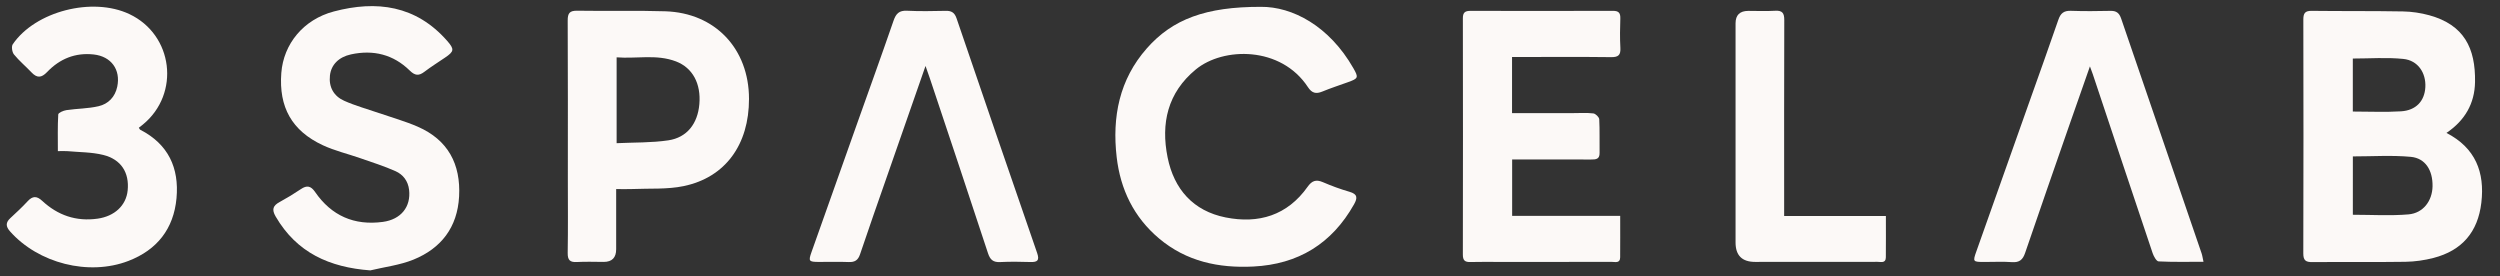
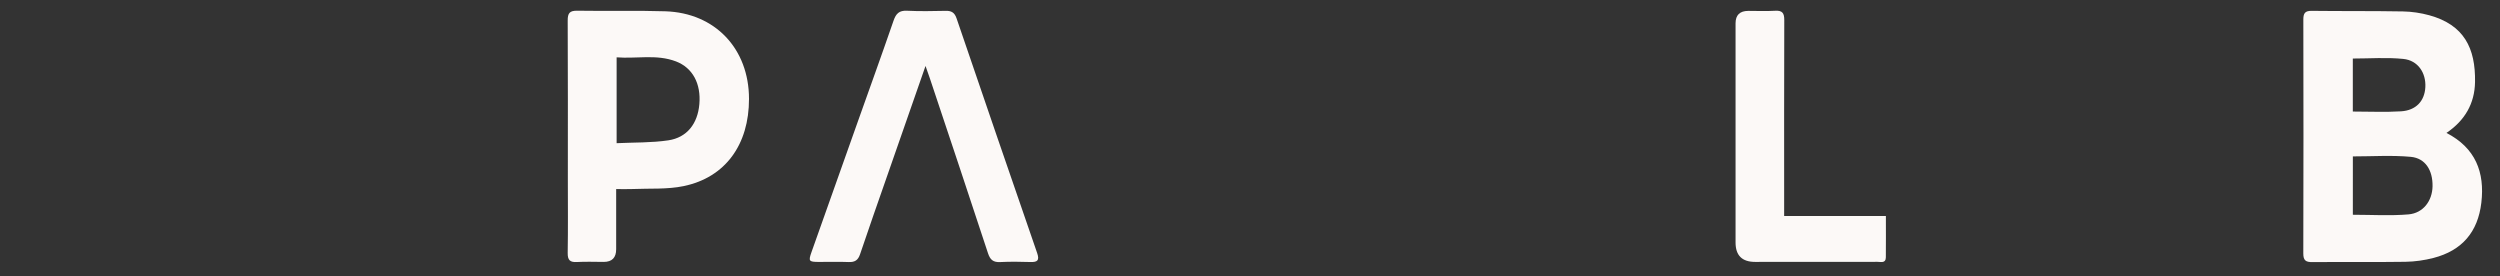
<svg xmlns="http://www.w3.org/2000/svg" width="217" height="24" viewBox="0 0 217 24" fill="none">
  <rect x="0" y="0" width="217" height="24" fill="#333333" stroke="none" />
  <g clip-path="url(#clip0_6509_18829)">
    <path d="M212.352 11.537C214.871 12.838 215.692 14.947 215.38 17.598C215.081 20.137 213.707 21.746 211.227 22.389C210.438 22.593 209.607 22.711 208.793 22.724C206.099 22.765 203.406 22.726 200.712 22.75C200.143 22.755 199.924 22.611 199.927 21.998C199.946 15.231 199.943 8.464 199.93 1.697C199.929 1.167 200.066 0.935 200.643 0.942C203.287 0.973 205.931 0.945 208.574 0.992C209.339 1.005 210.122 1.121 210.86 1.324C213.879 2.156 214.882 4.174 214.833 7.12C214.802 8.995 213.946 10.461 212.352 11.537ZM204.227 18.641C205.882 18.641 207.479 18.744 209.056 18.609C210.339 18.499 211.123 17.431 211.145 16.17C211.169 14.783 210.523 13.73 209.251 13.613C207.604 13.461 205.934 13.576 204.228 13.576L204.227 18.641ZM204.224 9.682C205.681 9.682 207.05 9.748 208.409 9.663C209.714 9.582 210.454 8.768 210.52 7.571C210.588 6.323 209.876 5.244 208.612 5.115C207.17 4.967 205.702 5.081 204.224 5.081V9.682Z" fill="#FCF9F7" />
-     <path d="M109.437 0.594C112.176 0.565 115.379 2.254 117.472 5.919C117.936 6.73 117.902 6.81 117.022 7.127C116.271 7.397 115.512 7.645 114.775 7.948C114.225 8.173 113.873 8.089 113.528 7.562C111.184 3.99 106.175 4.065 103.793 6.031C101.344 8.051 100.752 10.709 101.348 13.664C101.904 16.422 103.572 18.312 106.383 18.873C109.245 19.445 111.737 18.703 113.5 16.213C113.868 15.694 114.224 15.554 114.817 15.808C115.571 16.133 116.347 16.42 117.136 16.647C117.838 16.849 117.846 17.178 117.53 17.737C115.606 21.152 112.686 22.941 108.786 23.135C105.776 23.285 102.978 22.696 100.605 20.698C98.413 18.851 97.251 16.438 96.927 13.637C96.525 10.154 97.154 6.906 99.546 4.195C101.784 1.657 104.673 0.586 109.437 0.594Z" fill="#FCF9F7" />
-     <path d="M32.142 23.47C28.599 23.204 25.758 21.94 23.927 18.794C23.576 18.19 23.685 17.855 24.264 17.54C24.899 17.194 25.519 16.818 26.118 16.414C26.64 16.061 26.983 16.132 27.349 16.663C28.77 18.727 30.748 19.594 33.229 19.261C34.806 19.049 35.678 17.952 35.51 16.484C35.422 15.71 34.986 15.151 34.334 14.859C33.341 14.415 32.294 14.089 31.265 13.728C30.185 13.351 29.055 13.087 28.024 12.607C25.328 11.351 24.193 9.298 24.418 6.331C24.609 3.822 26.329 1.695 28.977 0.995C32.695 0.012 36.111 0.47 38.81 3.542C39.459 4.281 39.422 4.463 38.628 5.002C38.03 5.409 37.414 5.793 36.839 6.23C36.354 6.6 36.025 6.575 35.565 6.123C34.139 4.725 32.4 4.299 30.462 4.721C29.4 4.952 28.742 5.622 28.639 6.553C28.526 7.568 28.978 8.345 29.869 8.745C30.839 9.181 31.878 9.462 32.886 9.811C34.014 10.201 35.171 10.522 36.261 10.997C38.886 12.143 40.001 14.242 39.85 17.054C39.706 19.73 38.294 21.559 35.881 22.538C34.702 23.015 33.392 23.169 32.142 23.47Z" fill="#FCF9F7" />
    <path d="M53.483 16.411C53.483 18.202 53.483 19.918 53.483 21.634C53.483 22.366 53.125 22.732 52.41 22.733C51.636 22.733 50.861 22.698 50.09 22.743C49.476 22.779 49.265 22.584 49.276 21.948C49.312 19.851 49.289 17.752 49.289 15.654C49.289 11.033 49.3 6.412 49.276 1.792C49.273 1.148 49.437 0.919 50.111 0.93C52.656 0.973 55.203 0.899 57.745 0.98C62.072 1.116 65.01 4.23 65.014 8.579C65.017 12.543 62.976 15.39 59.356 16.151C57.913 16.454 56.383 16.342 54.892 16.408C54.45 16.427 54.007 16.411 53.483 16.411ZM53.523 12.429C55.05 12.355 56.55 12.4 58.011 12.181C59.638 11.938 60.558 10.729 60.704 9.042C60.856 7.269 60.129 5.886 58.673 5.33C56.991 4.688 55.248 5.112 53.523 4.977V12.429Z" fill="#FCF9F7" />
-     <path d="M131.245 4.947V9.819C133.027 9.819 134.766 9.819 136.507 9.819C137.106 9.819 137.709 9.776 138.3 9.844C138.497 9.866 138.804 10.166 138.814 10.352C138.866 11.323 138.826 12.299 138.844 13.273C138.854 13.829 138.515 13.846 138.106 13.845C136.109 13.838 134.113 13.842 132.117 13.842C131.846 13.842 131.576 13.842 131.254 13.842V18.738H140.633C140.633 20.005 140.64 21.173 140.63 22.34C140.625 22.869 140.204 22.731 139.912 22.731C136.692 22.739 133.474 22.736 130.254 22.736C129.381 22.736 128.507 22.718 127.635 22.743C127.162 22.757 126.976 22.614 126.976 22.108C126.989 15.263 126.989 8.419 126.977 1.575C126.976 1.06 127.192 0.942 127.651 0.943C131.768 0.953 135.885 0.954 140.002 0.941C140.496 0.94 140.66 1.121 140.644 1.602C140.617 2.45 140.601 3.302 140.649 4.149C140.684 4.769 140.482 4.968 139.854 4.96C137.309 4.929 134.764 4.947 132.219 4.947C131.923 4.947 131.627 4.947 131.245 4.947Z" fill="#FCF9F7" />
-     <path d="M5.023 13.118C5.023 12.015 4.995 10.971 5.056 9.932C5.065 9.789 5.505 9.597 5.765 9.559C6.692 9.423 7.649 9.43 8.556 9.219C9.398 9.024 9.989 8.419 10.177 7.526C10.488 6.041 9.65 4.896 8.136 4.728C6.531 4.549 5.181 5.108 4.089 6.252C3.59 6.775 3.207 6.785 2.728 6.278C2.231 5.752 1.667 5.285 1.212 4.726C1.049 4.526 0.976 4.034 1.107 3.843C3.067 0.974 8.018 -0.29 11.227 1.222C15.035 3.015 15.667 8.121 12.414 10.801C12.299 10.896 12.18 10.986 12.052 11.087C12.099 11.155 12.125 11.237 12.179 11.265C14.607 12.514 15.561 14.572 15.321 17.203C15.077 19.865 13.631 21.691 11.151 22.647C7.702 23.977 3.324 22.855 0.869 20.081C0.494 19.658 0.481 19.318 0.897 18.933C1.409 18.459 1.924 17.983 2.397 17.47C2.83 16.999 3.192 16.997 3.66 17.431C5.016 18.69 6.611 19.242 8.468 18.98C9.944 18.772 10.951 17.838 11.082 16.524C11.234 14.99 10.521 13.836 8.964 13.449C7.963 13.2 6.896 13.215 5.857 13.121C5.615 13.1 5.369 13.118 5.023 13.118Z" fill="#FCF9F7" />
-     <path d="M191.263 22.723C189.892 22.723 188.627 22.753 187.366 22.689C187.178 22.68 186.941 22.247 186.847 21.969C185.107 16.799 183.383 11.623 181.657 6.448C181.594 6.26 181.522 6.076 181.406 5.761C180.775 7.56 180.18 9.244 179.594 10.931C178.317 14.604 177.035 18.275 175.78 21.955C175.58 22.541 175.289 22.799 174.646 22.753C173.852 22.695 173.051 22.74 172.252 22.738C171.236 22.737 171.227 22.725 171.556 21.796C173.087 17.473 174.62 13.151 176.153 8.829C176.994 6.456 177.85 4.089 178.668 1.708C178.861 1.147 179.15 0.917 179.754 0.939C180.9 0.98 182.049 0.968 183.196 0.943C183.702 0.932 183.951 1.129 184.115 1.609C186.434 8.403 188.769 15.191 191.095 21.981C191.164 22.181 191.19 22.395 191.263 22.723Z" fill="#FCF9F7" />
    <path d="M80.335 5.725C79.175 9.049 78.075 12.201 76.976 15.354C76.197 17.59 75.408 19.823 74.654 22.067C74.48 22.587 74.2 22.766 73.669 22.745C72.797 22.71 71.922 22.739 71.049 22.735C70.209 22.73 70.161 22.666 70.439 21.881C71.78 18.098 73.123 14.316 74.466 10.534C75.501 7.621 76.553 4.714 77.561 1.792C77.771 1.181 78.05 0.898 78.732 0.932C79.852 0.989 80.977 0.963 82.1 0.941C82.596 0.93 82.861 1.101 83.029 1.592C85.347 8.387 87.677 15.177 90.024 21.962C90.246 22.606 90.05 22.762 89.439 22.743C88.566 22.715 87.691 22.703 86.819 22.747C86.218 22.777 85.948 22.558 85.757 21.977C84.095 16.911 82.399 11.856 80.711 6.798C80.609 6.493 80.498 6.191 80.335 5.725Z" fill="#FCF9F7" />
    <path d="M154.864 18.747H163.695C163.695 20.006 163.703 21.174 163.691 22.342C163.685 22.871 163.259 22.727 162.969 22.727C159.427 22.735 155.885 22.733 152.344 22.733C151.211 22.733 150.646 22.172 150.646 21.05C150.646 14.708 150.646 8.366 150.646 2.024C150.646 1.305 151.017 0.945 151.759 0.945C152.532 0.945 153.307 0.98 154.077 0.934C154.713 0.895 154.878 1.14 154.875 1.75C154.856 7.068 154.864 12.386 154.864 17.705V18.747Z" fill="#FCF9F7" />
  </g>
  <defs>
    <clipPath id="clip0_6509_18829">
      <rect width="216" height="24" fill="white" transform="translate(0.443)" />
    </clipPath>
  </defs>
</svg>